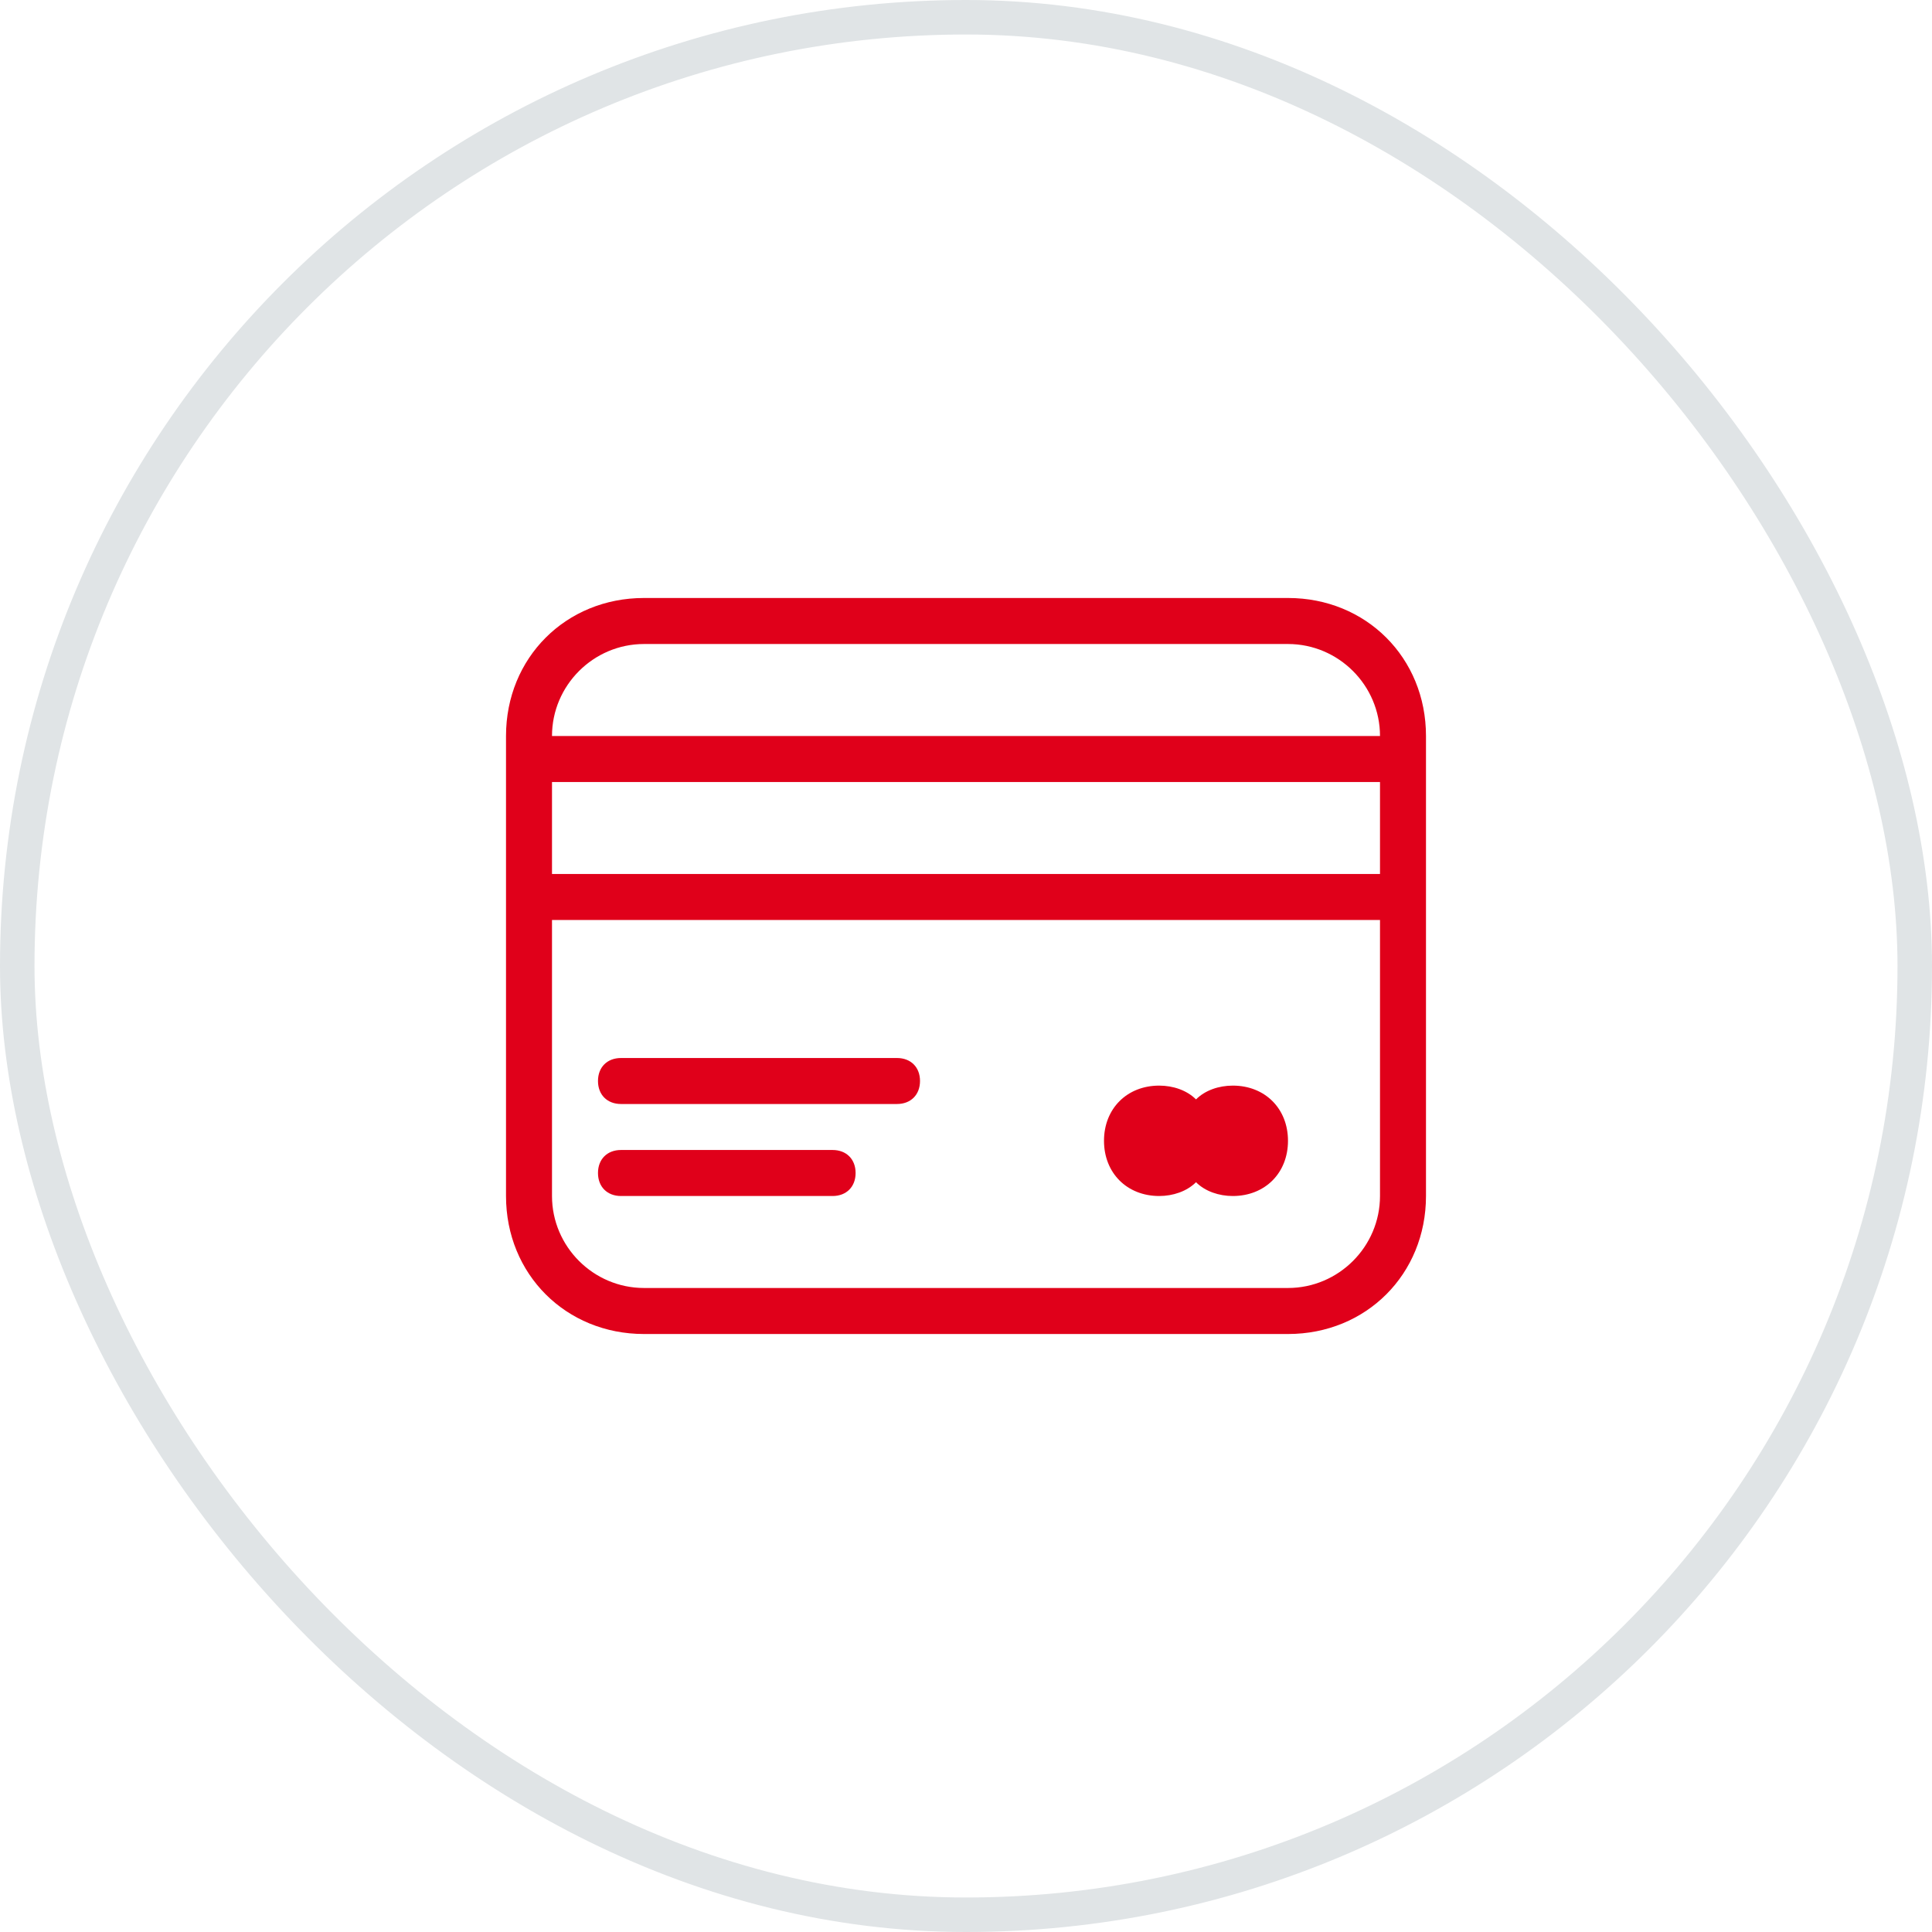
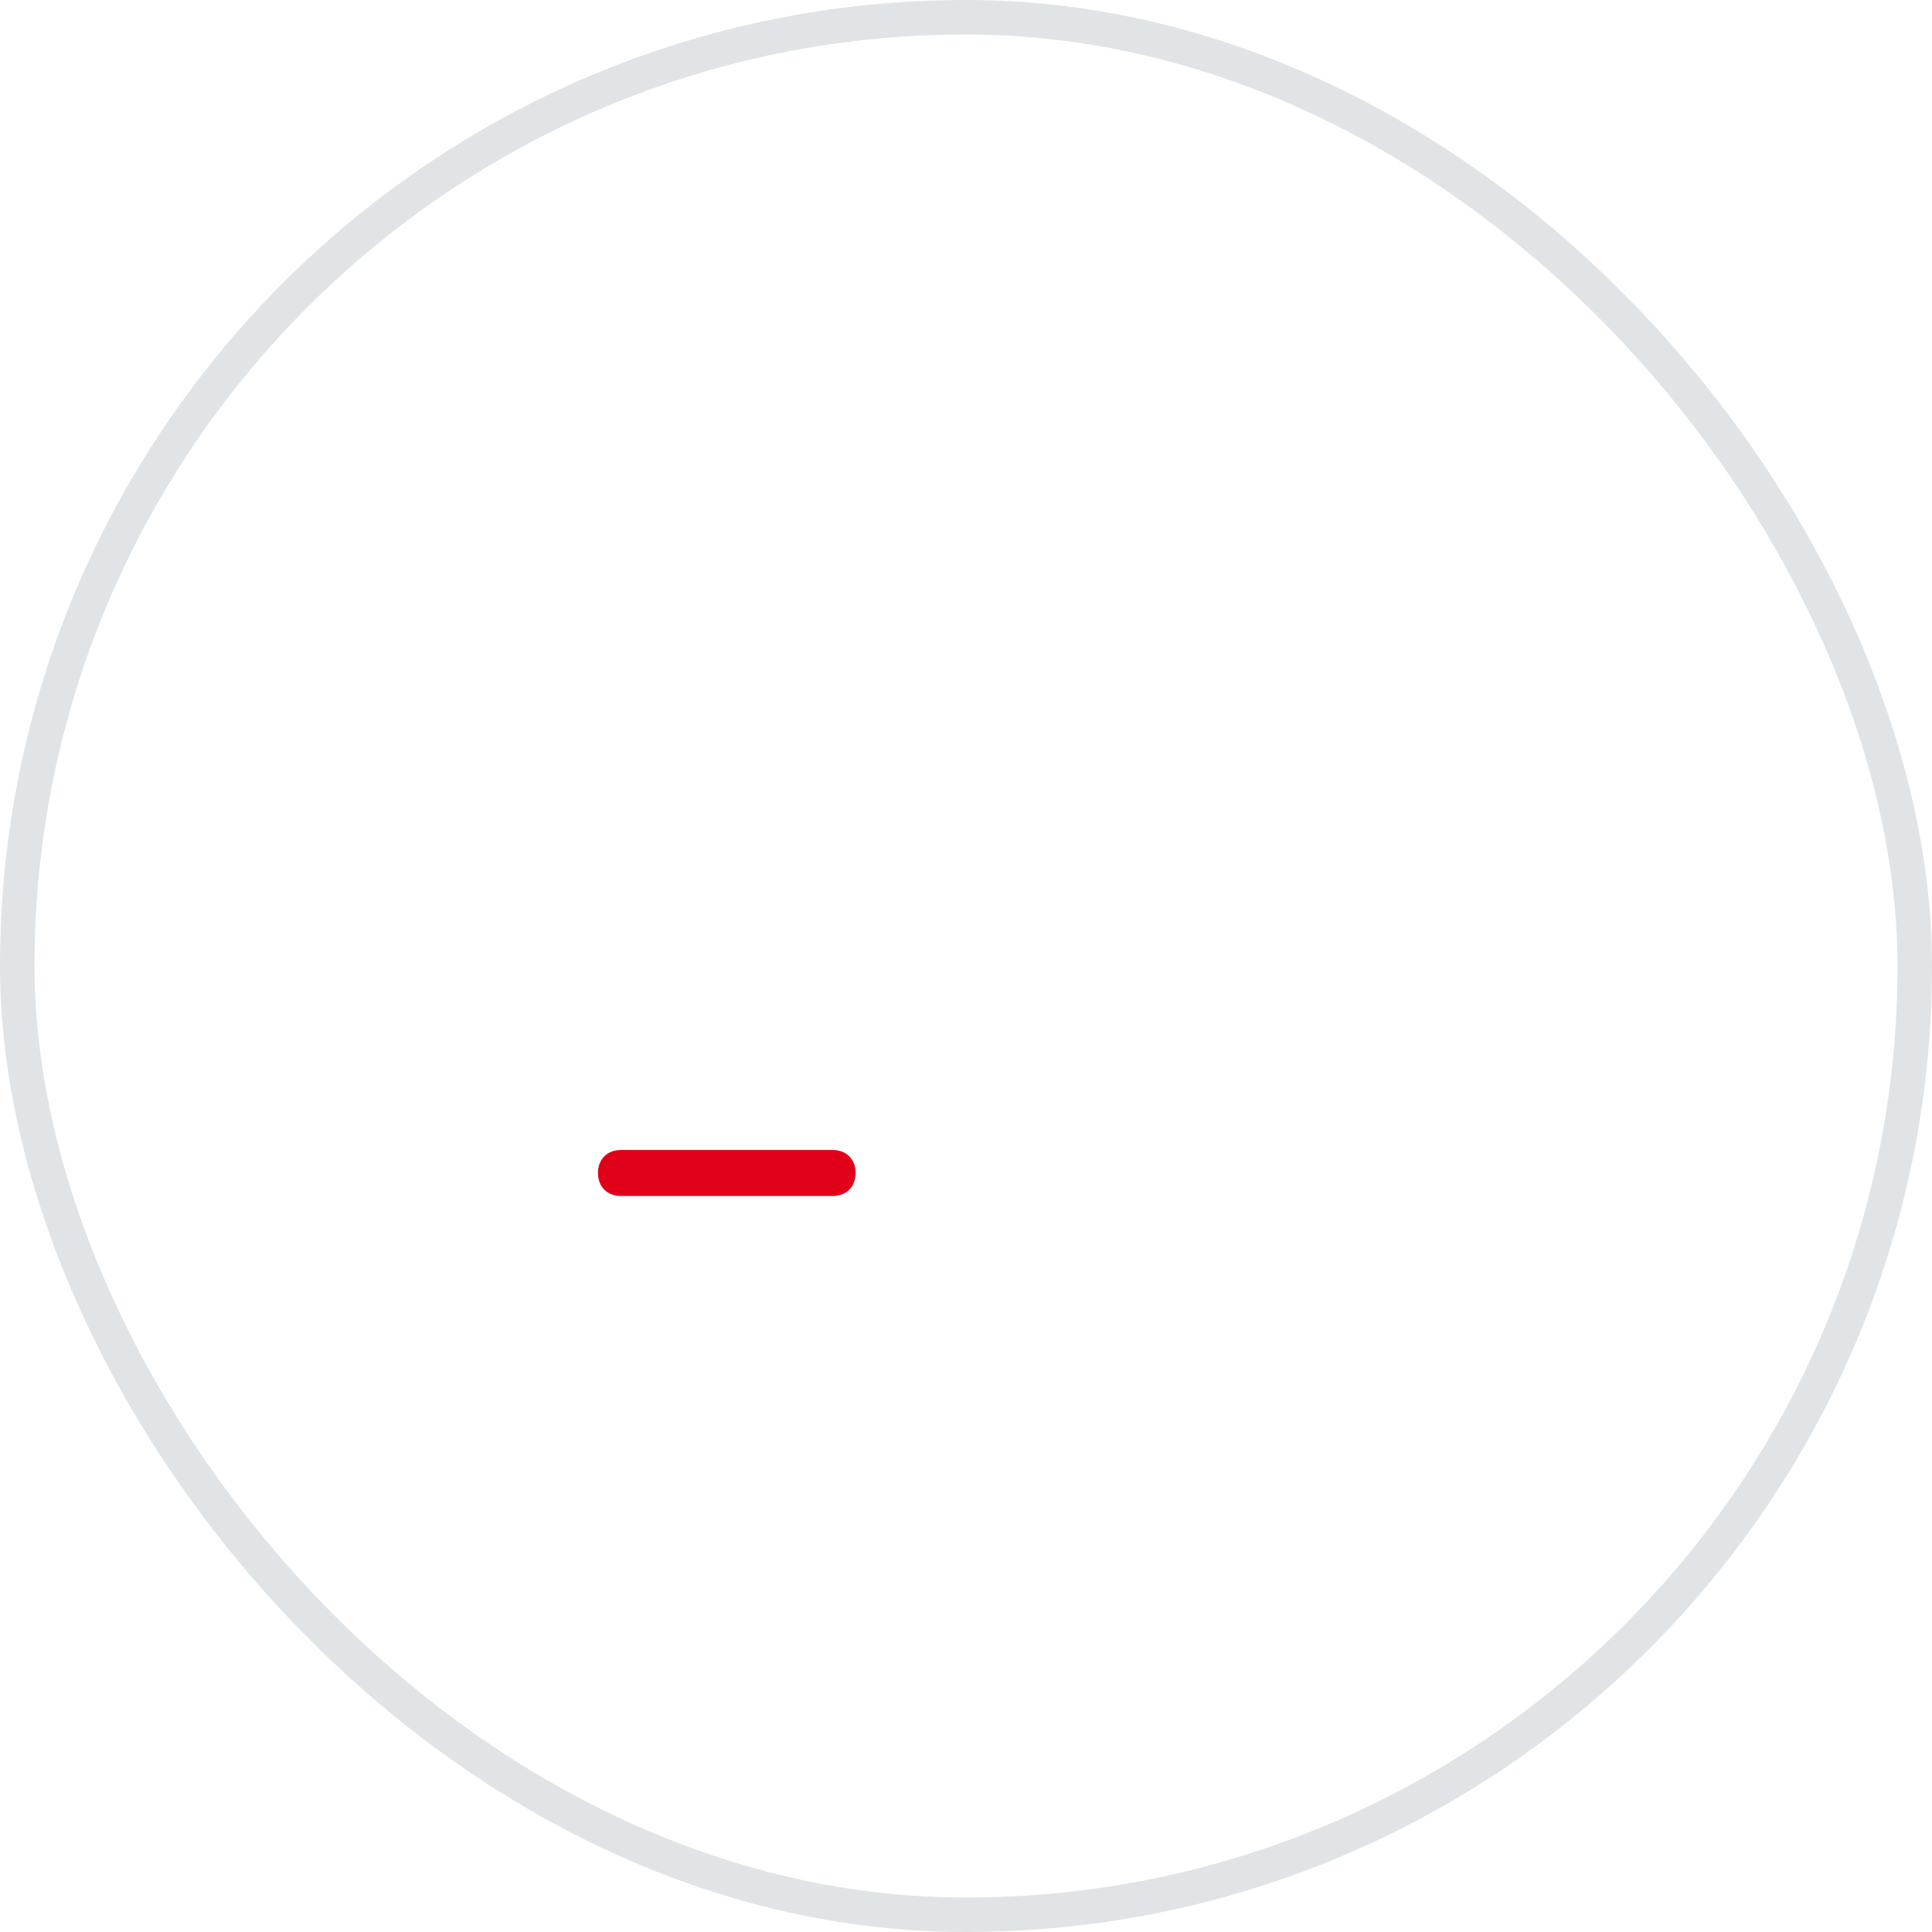
<svg xmlns="http://www.w3.org/2000/svg" width="56" height="56" viewBox="0 0 56 56" fill="none">
  <rect x="0.5" y="0.5" width="55" height="55" rx="27.5" stroke="#E0E4E6" />
-   <path d="M37.333 17.333H18.667C16.4 17.333 14.667 19.067 14.667 21.333V34.667C14.667 36.933 16.4 38.667 18.667 38.667H37.333C39.6 38.667 41.333 36.933 41.333 34.667V21.333C41.333 19.067 39.6 17.333 37.333 17.333ZM18.667 18.667H37.333C38.8 18.667 40 19.867 40 21.333H16C16 19.867 17.2 18.667 18.667 18.667ZM37.333 37.333H18.667C17.2 37.333 16 36.133 16 34.667V26.667H40V34.667C40 36.133 38.8 37.333 37.333 37.333ZM40 25.333H16V22.667H40V25.333Z" fill="#E0001A" />
-   <path d="M26 30.667H18C17.6 30.667 17.333 30.933 17.333 31.333C17.333 31.733 17.6 32 18 32H26C26.4 32 26.667 31.733 26.667 31.333C26.667 30.933 26.4 30.667 26 30.667Z" fill="#E0001A" />
  <path d="M24.133 33.333H18C17.6 33.333 17.333 33.6 17.333 34C17.333 34.4 17.6 34.667 18 34.667H24.133C24.533 34.667 24.8 34.4 24.8 34C24.8 33.6 24.533 33.333 24.133 33.333Z" fill="#E0001A" />
-   <path d="M35.733 31.467C35.333 31.467 34.933 31.6 34.667 31.867C34.4 31.6 34 31.467 33.6 31.467C32.667 31.467 32 32.133 32 33.067C32 34 32.667 34.667 33.6 34.667C34 34.667 34.4 34.533 34.667 34.267C34.933 34.533 35.333 34.667 35.733 34.667C36.667 34.667 37.333 34 37.333 33.067C37.333 32.133 36.667 31.467 35.733 31.467Z" fill="#E0001A" />
</svg>